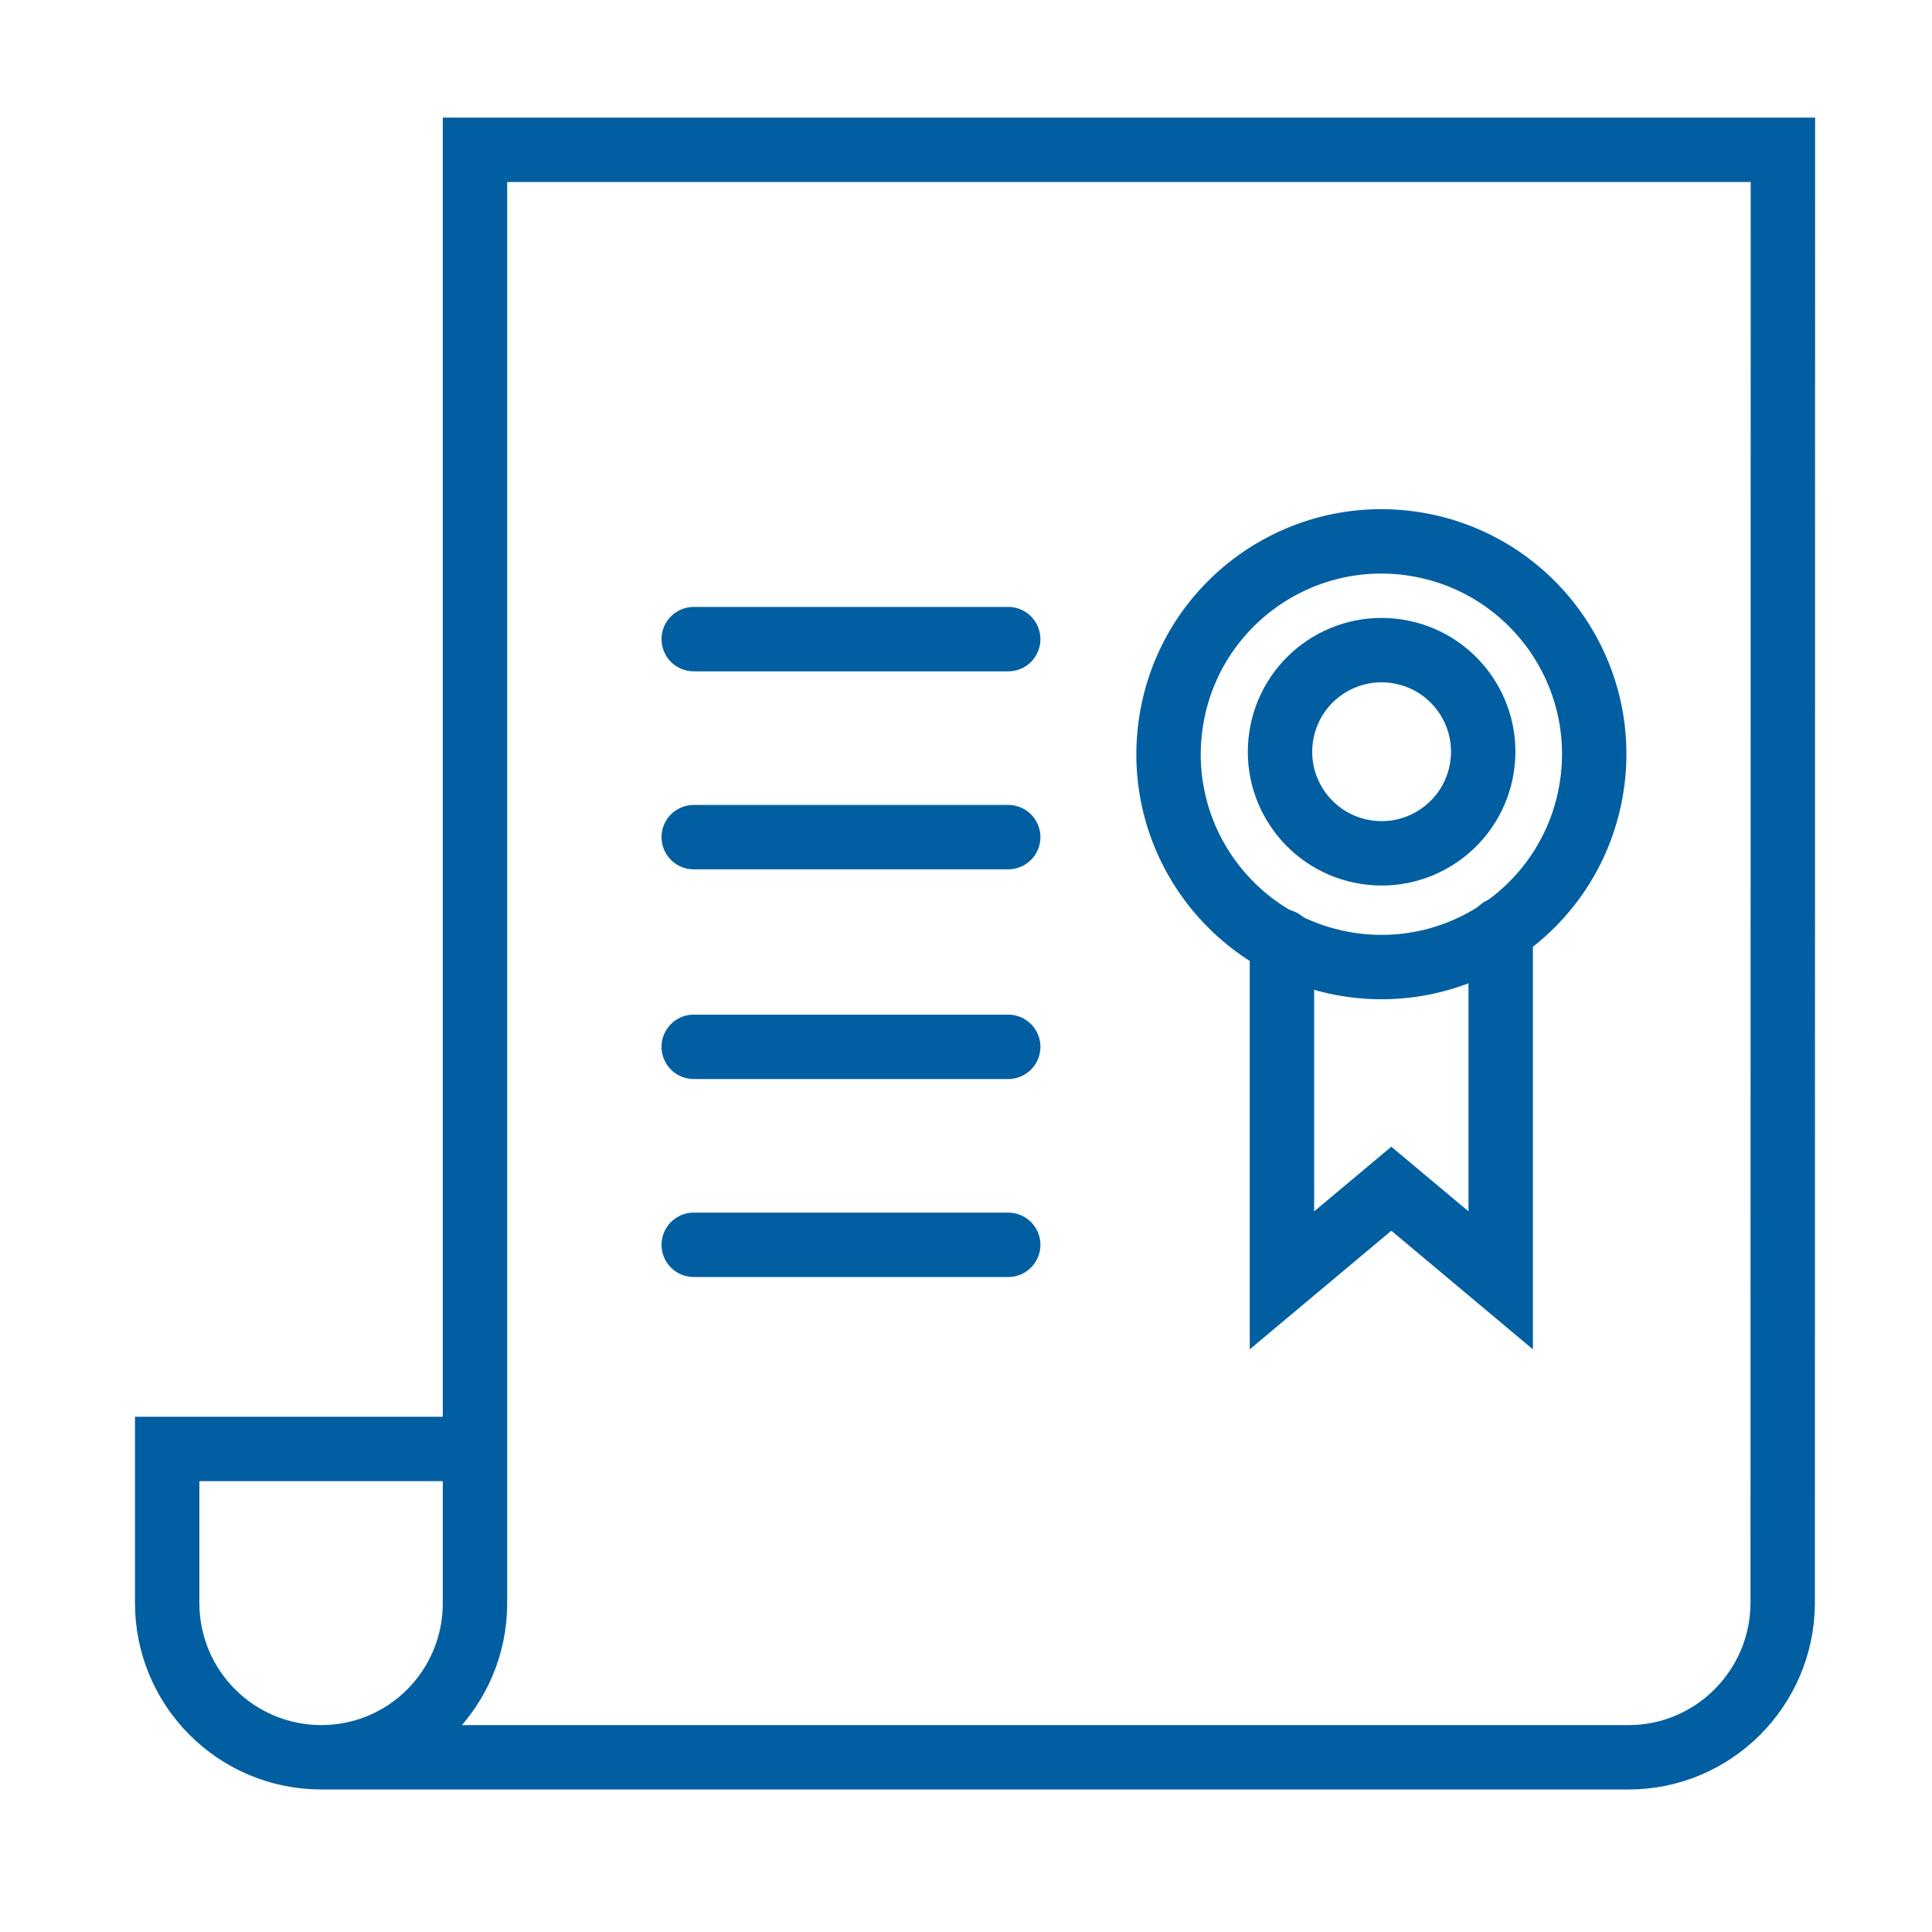
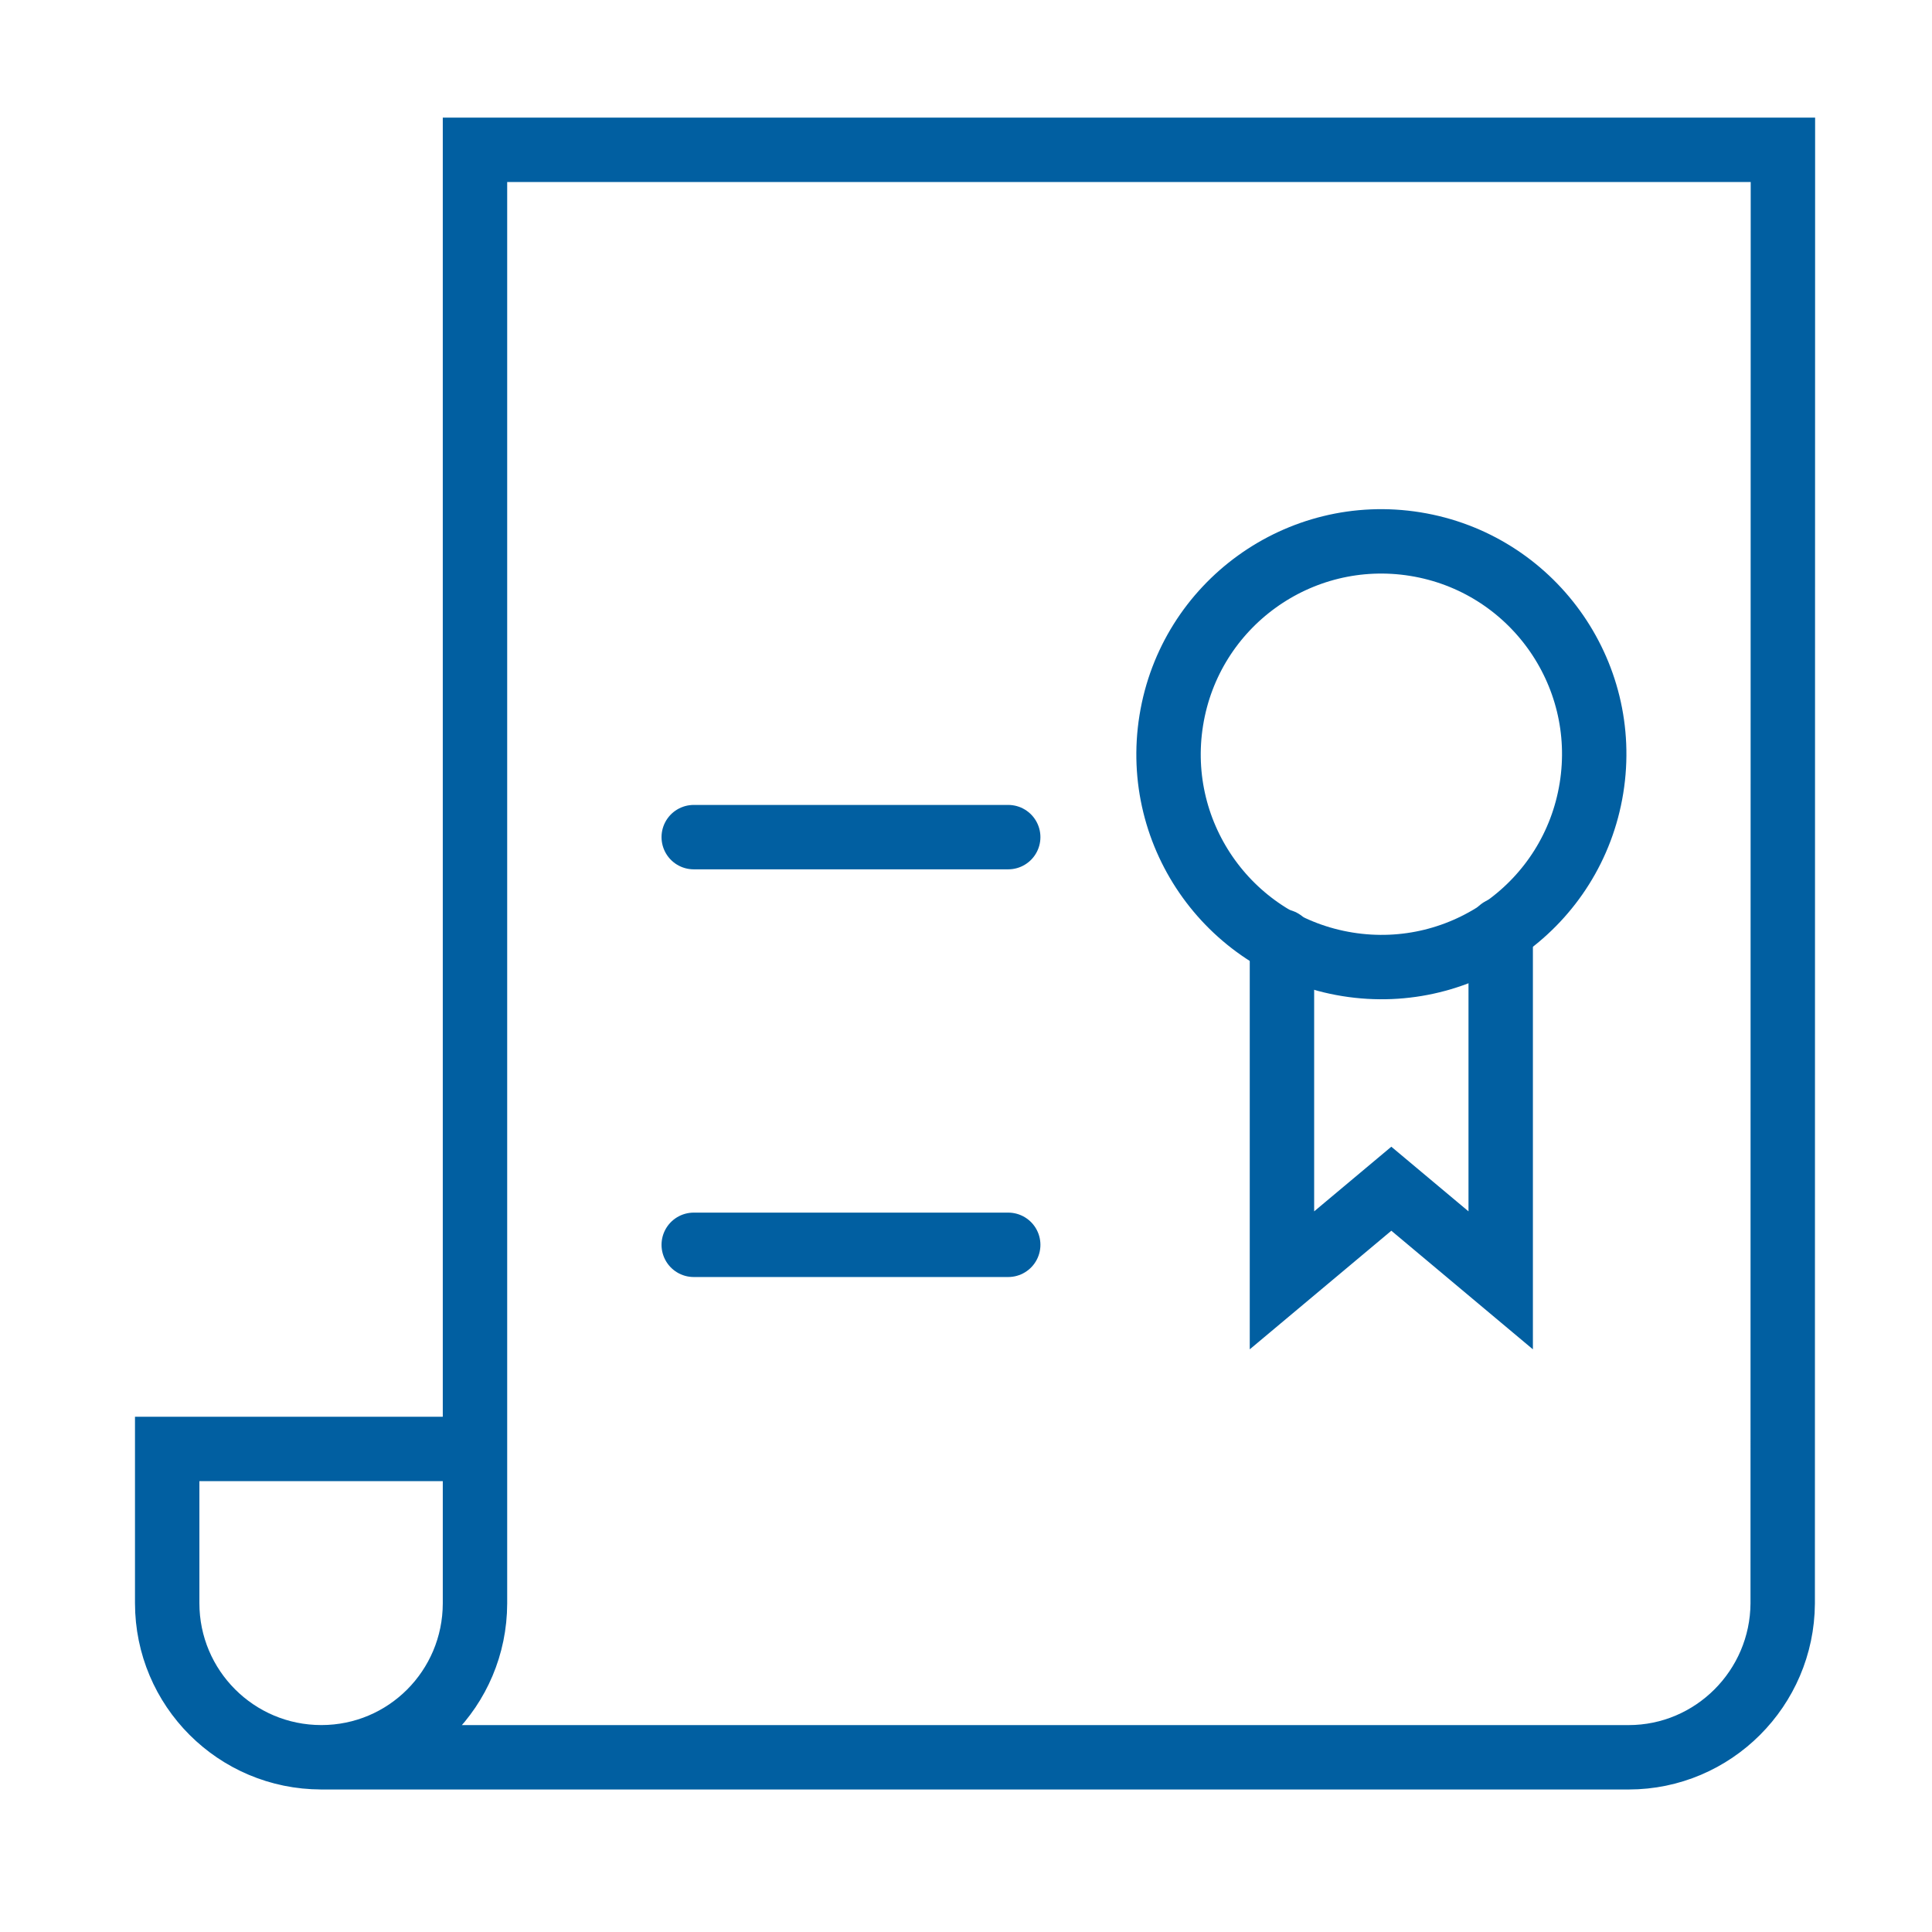
<svg xmlns="http://www.w3.org/2000/svg" width="54" height="54" viewBox="0 0 54 54" fill="none">
  <path d="M13.217 40.498H4.673V44.807C4.673 47.187 6.601 49.116 8.982 49.116C11.357 49.116 13.27 47.193 13.276 44.819V44.453V4.188H49.833L49.827 44.819C49.812 47.187 47.889 49.117 45.518 49.117H8.981" stroke="#015FA1" stroke-width="1.8" stroke-miterlimit="10" stroke-linecap="round" />
  <path d="M44.482 22.028C45.006 18.785 42.801 15.732 39.558 15.208C36.314 14.685 33.261 16.89 32.738 20.133C32.214 23.377 34.419 26.43 37.662 26.953C40.906 27.477 43.959 25.272 44.482 22.028Z" stroke="#015FA1" stroke-width="1.8" stroke-miterlimit="10" stroke-linecap="round" />
  <path d="M41.945 25.984V35.786L38.888 33.225L35.831 35.786V26.309" stroke="#015FA1" stroke-width="1.8" stroke-miterlimit="10" stroke-linecap="round" />
-   <path d="M41.423 21.441C41.661 19.891 40.597 18.442 39.046 18.204C37.496 17.967 36.047 19.031 35.81 20.581C35.572 22.131 36.636 23.581 38.187 23.818C39.737 24.055 41.186 22.991 41.423 21.441Z" stroke="#015FA1" stroke-width="1.8" stroke-miterlimit="10" stroke-linecap="round" />
-   <path d="M19.39 17.864H28.18" stroke="#015FA1" stroke-width="1.8" stroke-miterlimit="10" stroke-linecap="round" />
  <path d="M19.39 23.398H28.18" stroke="#015FA1" stroke-width="1.8" stroke-miterlimit="10" stroke-linecap="round" />
-   <path d="M19.39 29.259H28.18" stroke="#015FA1" stroke-width="1.8" stroke-miterlimit="10" stroke-linecap="round" />
  <path d="M19.39 34.793H28.18" stroke="#015FA1" stroke-width="1.8" stroke-miterlimit="10" stroke-linecap="round" />
</svg>